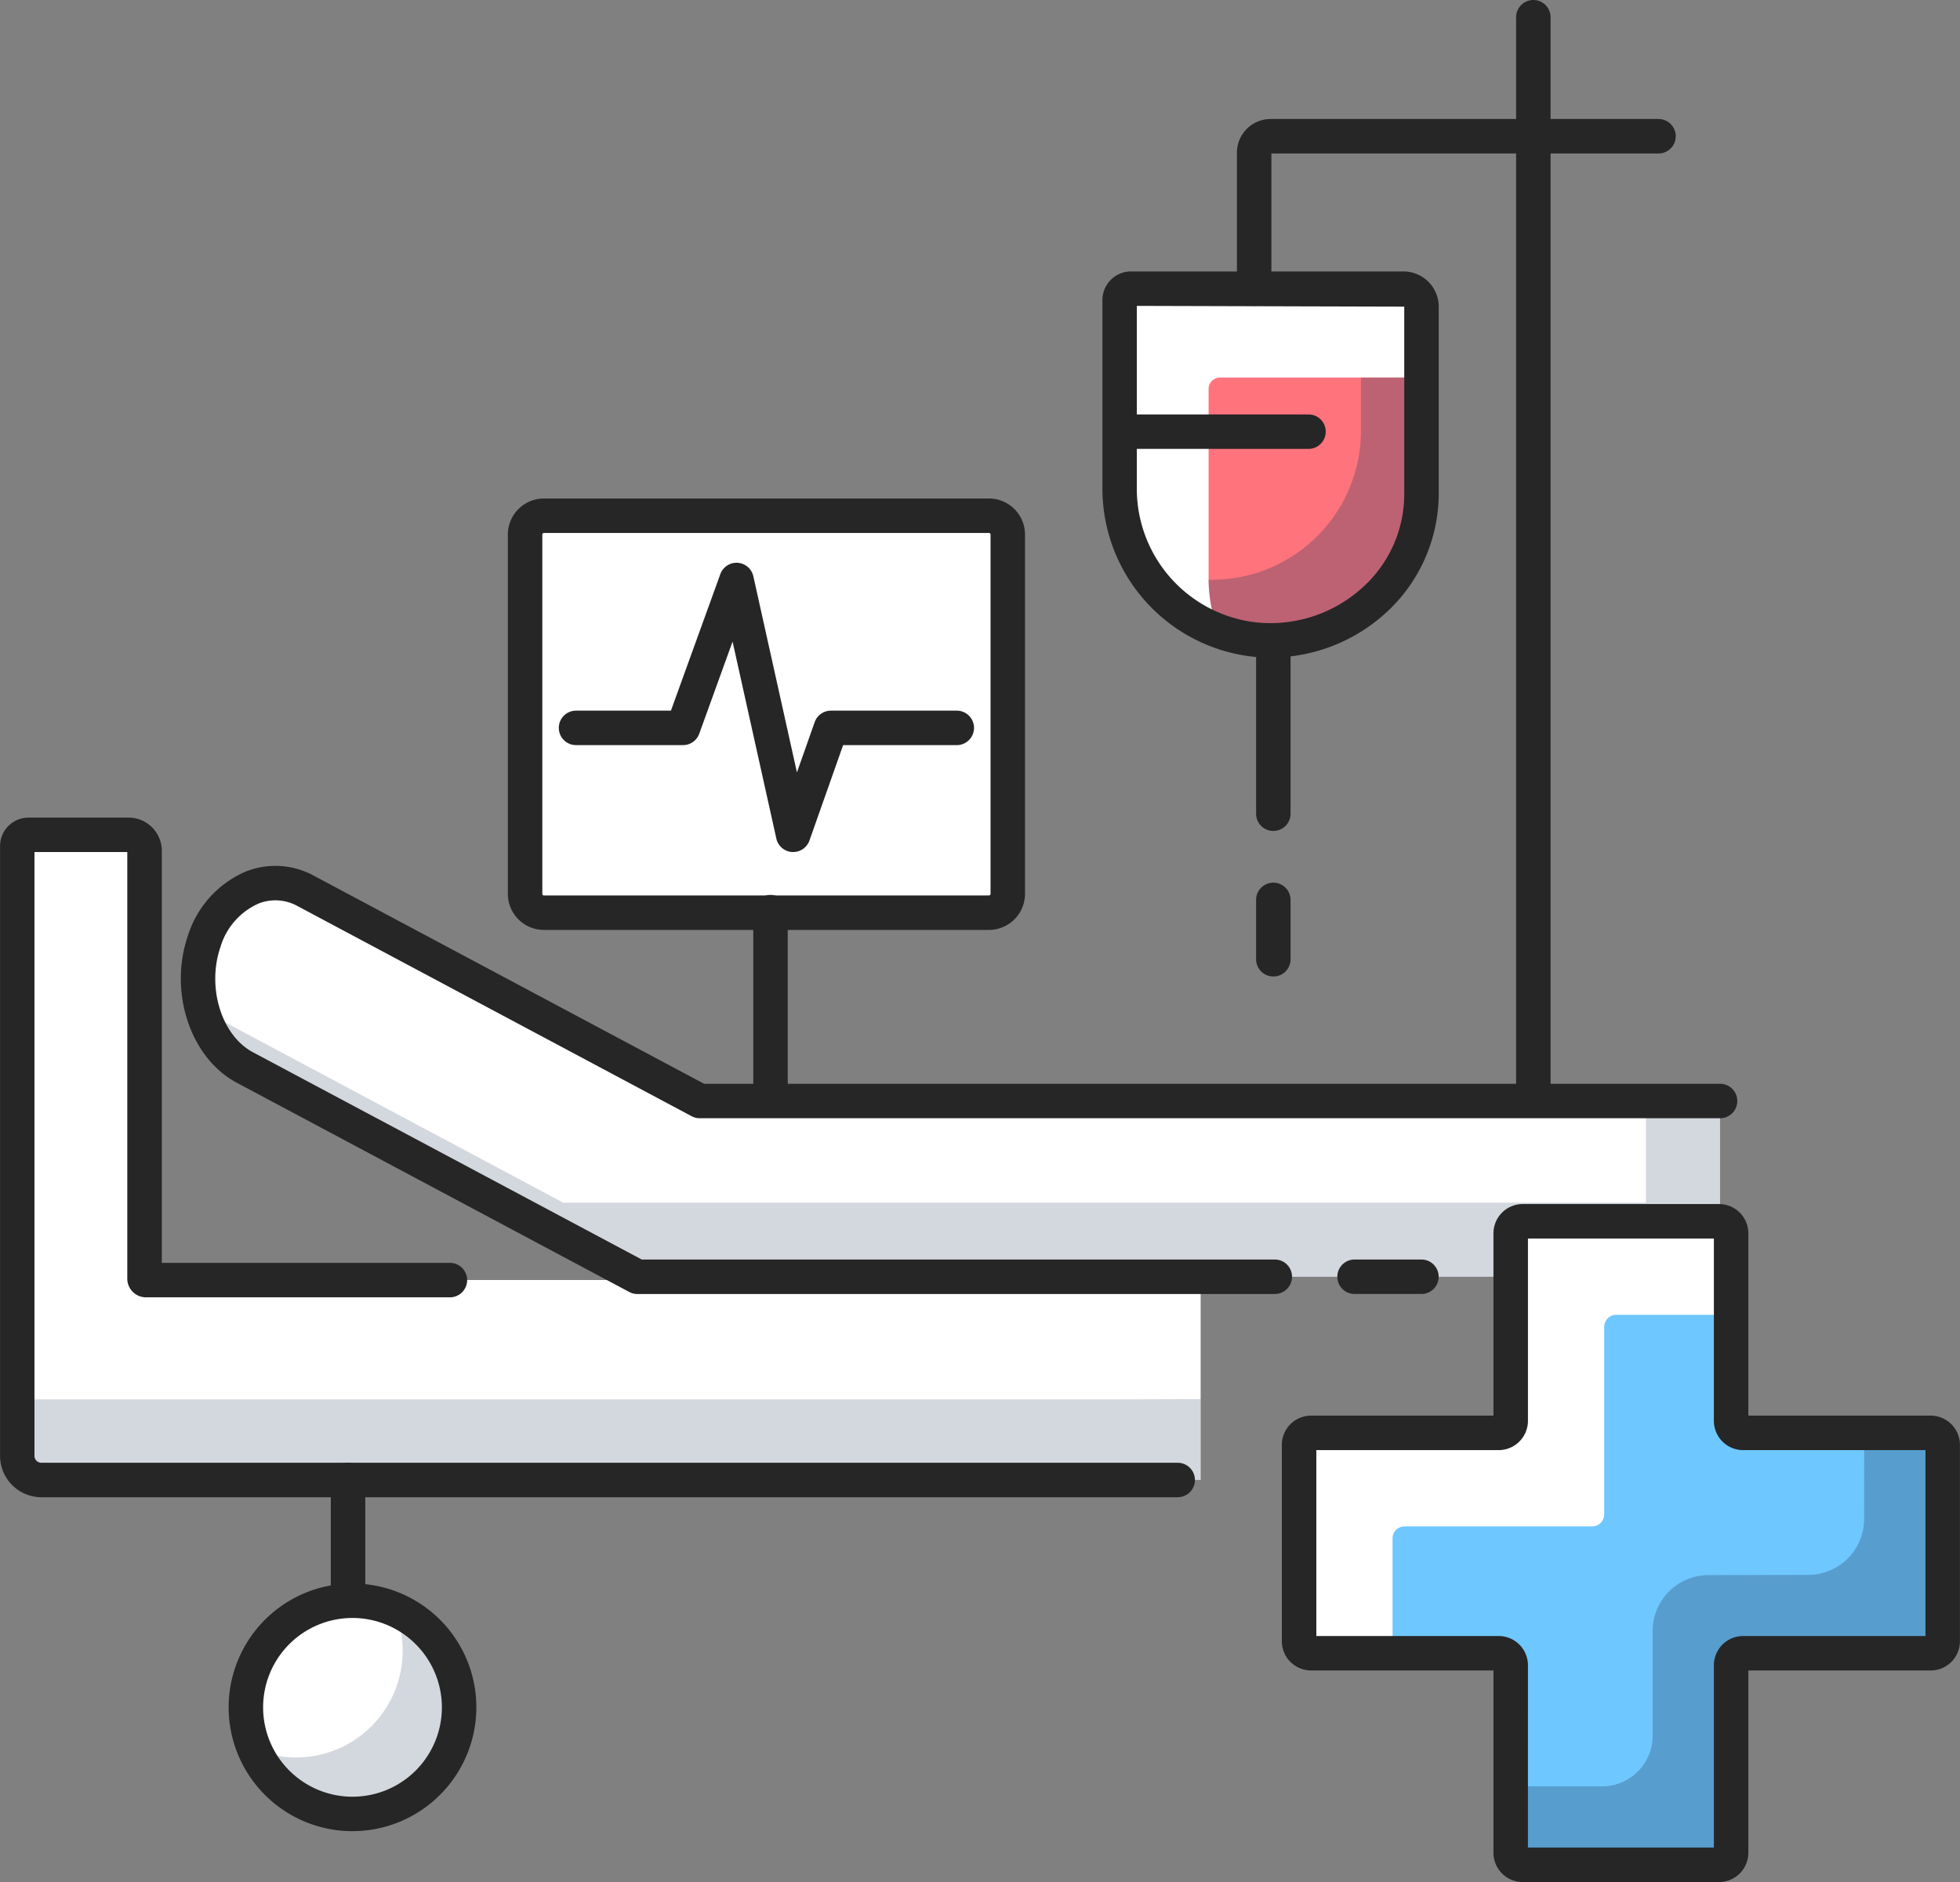
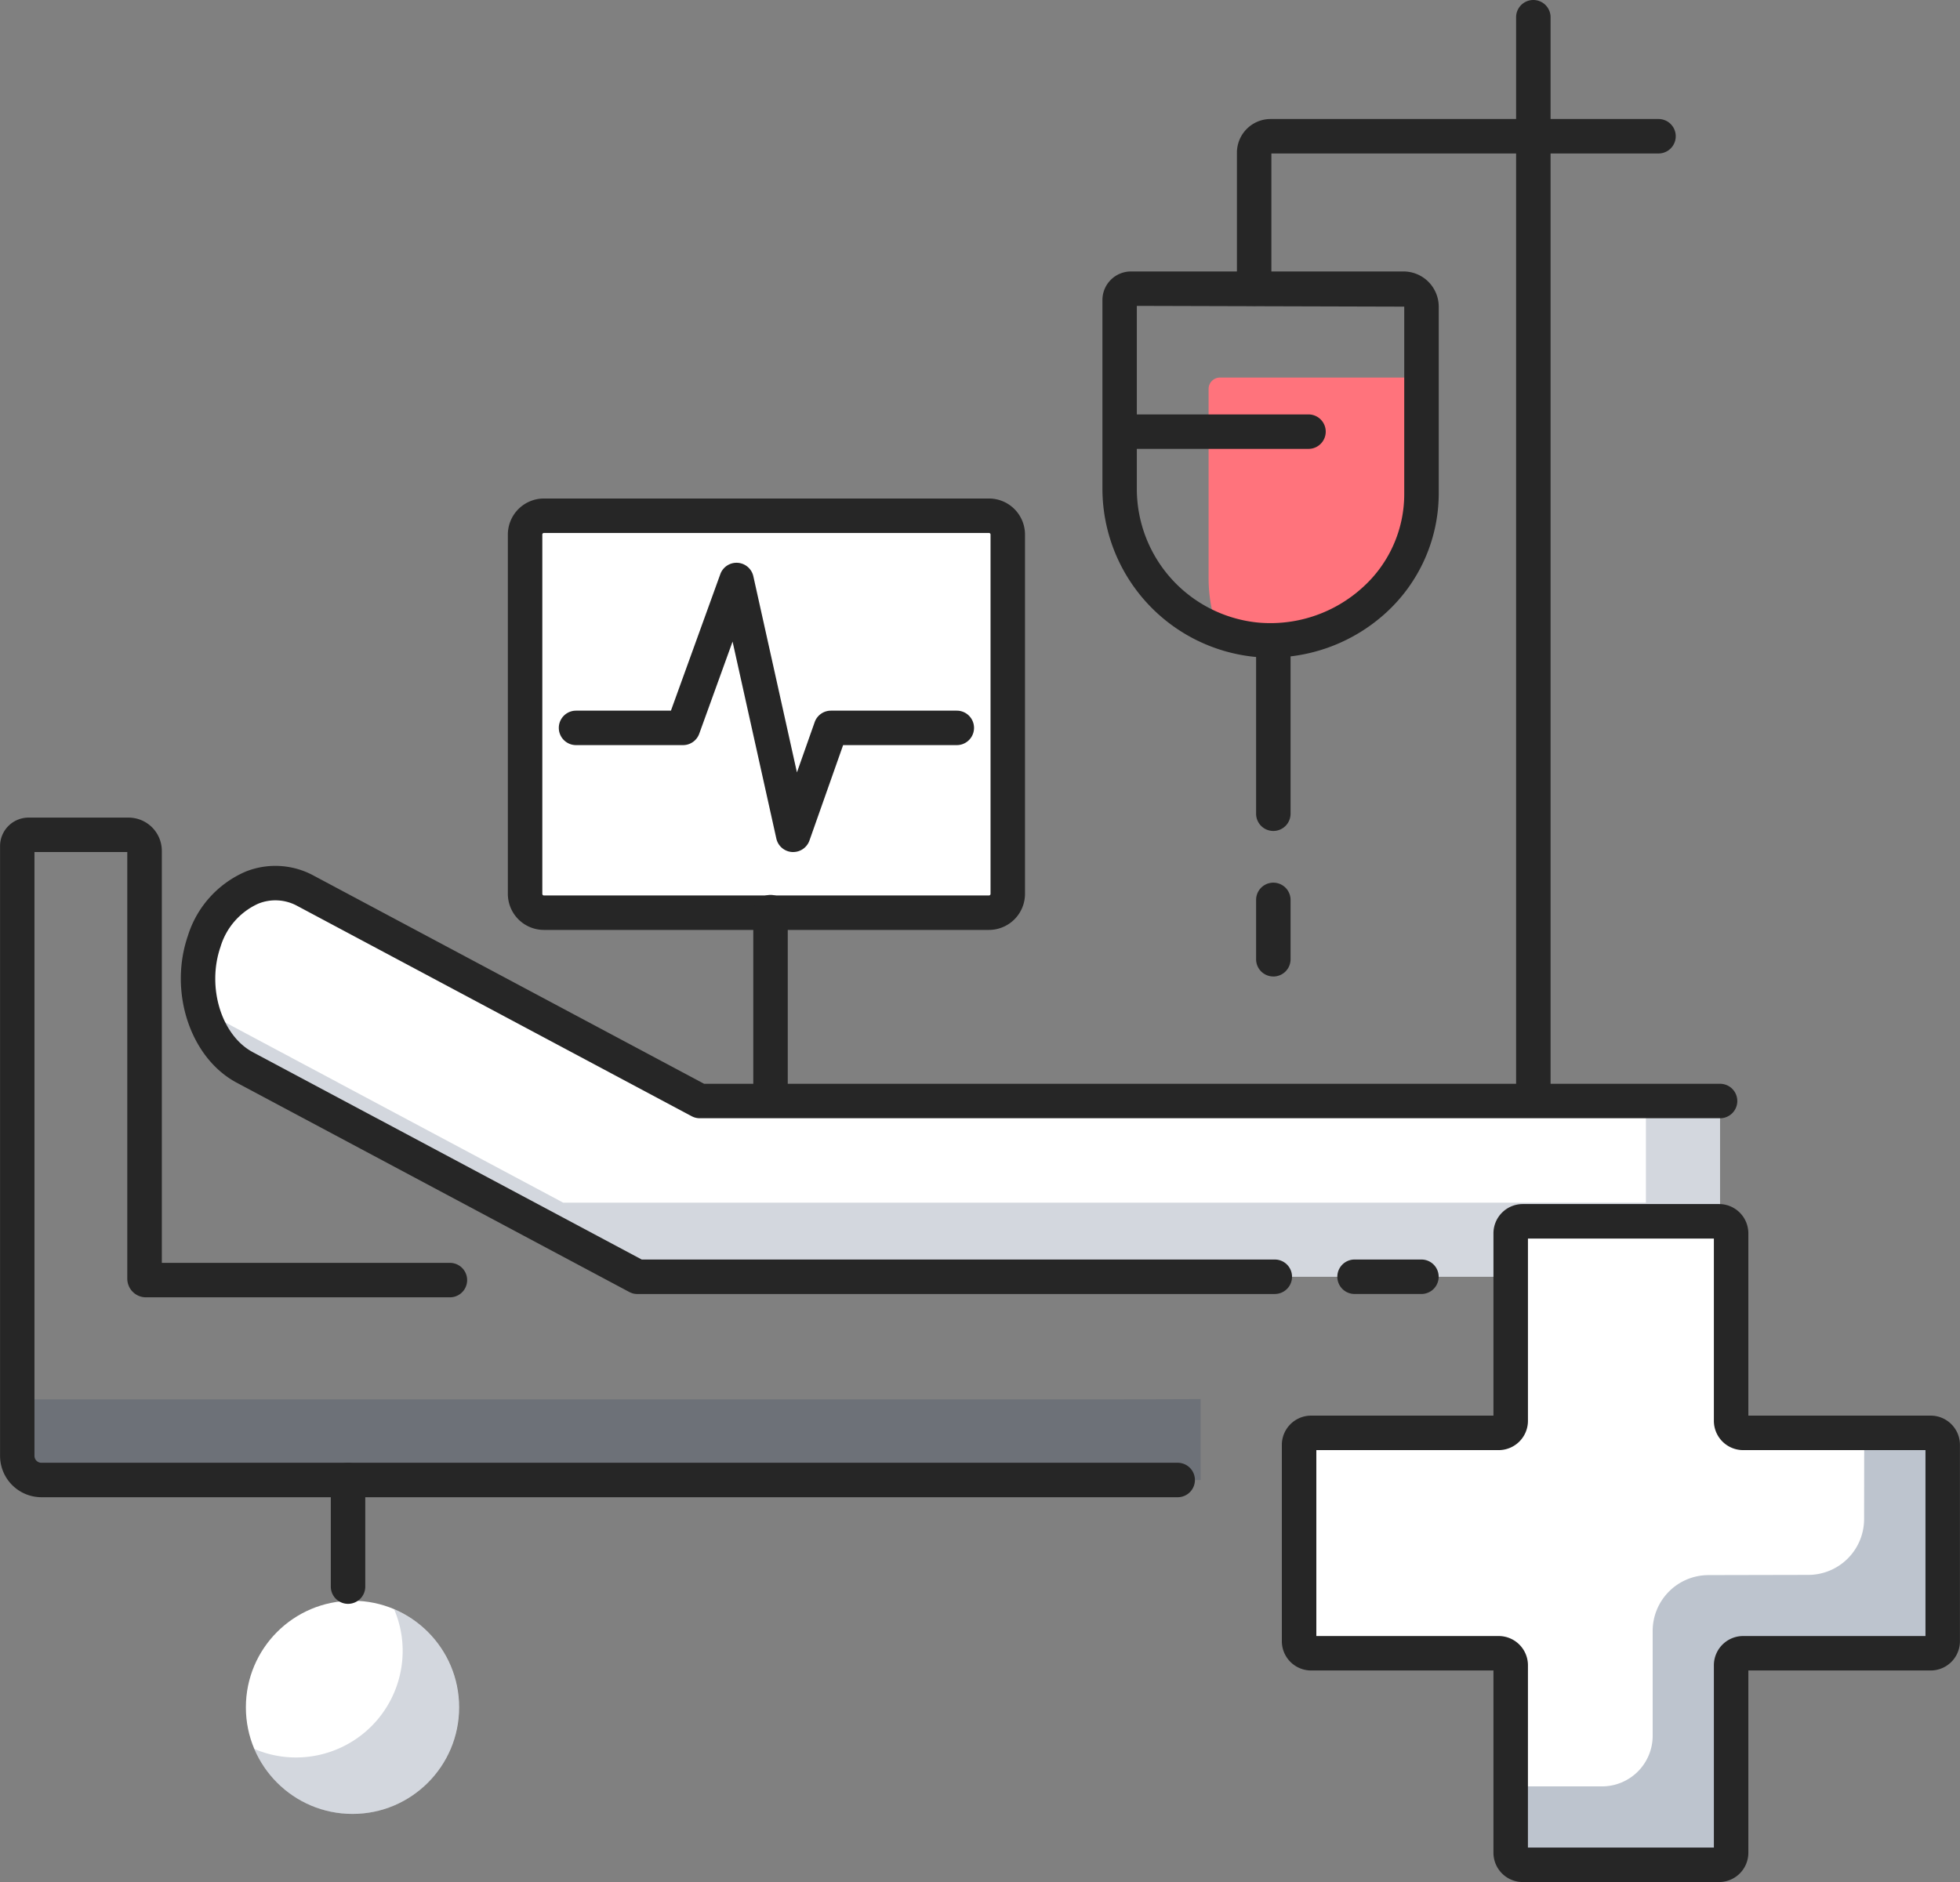
<svg xmlns="http://www.w3.org/2000/svg" width="137.506" height="132.064" viewBox="0 0 137.506 132.064">
  <rect x="0" y="0" width="137.506" height="132.064" fill="#808080" stroke="none" />
  <g id="intensive-care" transform="translate(-960.234 -874.946)">
    <path id="Path_19504" data-name="Path 19504" d="M1858.723,1725.672v25.215a1.318,1.318,0,0,1-1.322,1.322H1826.18a1.323,1.323,0,0,1-1.322-1.322v-25.215a1.328,1.328,0,0,1,1.322-1.322H1857.4A1.323,1.323,0,0,1,1858.723,1725.672Z" transform="translate(-827.79 -813.218)" fill="#fff" />
-     <circle id="Ellipse_10" data-name="Ellipse 10" cx="7.48" cy="7.48" r="7.48" transform="translate(977.484 987.27)" fill="#fff" />
-     <path id="Path_19505" data-name="Path 19505" d="M1087.136,1351.521v13.164a10.489,10.489,0,0,1-11.608,10.206,10.316,10.316,0,0,1-2.652-.6,10.675,10.675,0,0,1-6.916-9.963v-13.277a.8.8,0,0,1,.79-.8h19.121A1.268,1.268,0,0,1,1087.136,1351.521Zm-17.105,82.34H990.313a1.7,1.7,0,0,1-1.695-1.695v-42.8a.784.784,0,0,1,.784-.784h7.023a1.123,1.123,0,0,1,1.123,1.123v30.021a.1.1,0,0,0,.1.1h73.994v14.03h-1.612Z" transform="translate(-27.175 -455.06)" fill="#fff" />
    <path id="Path_19506" data-name="Path 19506" d="M1071.7,3179.442v5.677H990.375a1.693,1.693,0,0,1-1.693-1.693v-3.966h77.363Z" transform="translate(-27.236 -2206.321)" fill="#23395c" opacity="0.2" />
    <path id="Path_19507" data-name="Path 19507" d="M1393.006,2344.88h-71.578l-27.656-14.749c-2.739-1.46-5.939.132-7.113,3.54h0c-1.174,3.407.107,7.39,2.845,8.85l27.548,14.69h75.955Z" transform="translate(-312.101 -1392.674)" fill="#fff" />
    <path id="Path_19508" data-name="Path 19508" d="M1399.808,2545.141v12.334h-75.952l-27.553-14.687a6.34,6.34,0,0,1-2.975-4.023l25.32,13.51h75.96v-7.134Z" transform="translate(-318.904 -1592.938)" fill="#23395c" opacity="0.2" />
    <path id="Path_19511" data-name="Path 19511" d="M1830.309,1726.322h-31.223a2.532,2.532,0,0,1-2.529-2.529v-25.215a2.532,2.532,0,0,1,2.529-2.529h31.223a2.532,2.532,0,0,1,2.529,2.529v25.215A2.532,2.532,0,0,1,1830.309,1726.322Zm-31.223-27.855a.111.111,0,0,0-.111.111v25.215a.111.111,0,0,0,.111.111h31.223a.111.111,0,0,0,.111-.111v-25.215a.111.111,0,0,0-.111-.111Z" transform="translate(-800.694 -786.123)" fill="#262626" />
    <path id="Path_19512" data-name="Path 19512" d="M1015.88,1822.2l-.073,0a1.209,1.209,0,0,1-1.108-.945l-3.071-13.821-2.338,6.464a1.209,1.209,0,0,1-1.137.8h-7.506a1.209,1.209,0,1,1,0-2.418h6.657l3.464-9.578a1.209,1.209,0,0,1,2.318.149l3.058,13.761,1.244-3.525a1.209,1.209,0,0,1,1.14-.807h8.831a1.209,1.209,0,1,1,0,2.418h-7.975l-2.364,6.7A1.21,1.21,0,0,1,1015.88,1822.2Zm-1.589,18.58a1.209,1.209,0,0,1-1.209-1.209v-13.152a1.209,1.209,0,1,1,2.418,0v13.152A1.209,1.209,0,0,1,1014.291,1840.783Zm28.565,26.694H963.138a2.907,2.907,0,0,1-2.9-2.9v-42.795a2,2,0,0,1,1.994-1.994h7.023a2.335,2.335,0,0,1,2.332,2.332v28.912h20.211a1.209,1.209,0,1,1,0,2.418H970.474a1.311,1.311,0,0,1-1.31-1.31V1822.2h-6.512v42.37a.486.486,0,0,0,.486.486h79.718a1.209,1.209,0,1,1,0,2.418Zm17.1-14.262h-4.691a1.209,1.209,0,1,1,0-2.418h4.691a1.209,1.209,0,1,1,0,2.418Z" transform="translate(0 -887.467)" fill="#262626" />
    <path id="Path_19513" data-name="Path 19513" d="M1334.7,2331.237h-44.717a1.208,1.208,0,0,1-.569-.142l-27.547-14.69c-3.248-1.732-4.781-6.357-3.419-10.311a7.244,7.244,0,0,1,4.055-4.5,5.619,5.619,0,0,1,4.77.285l27.39,14.606h71.275a1.209,1.209,0,0,1,0,2.418h-71.578a1.21,1.21,0,0,1-.569-.142l-27.656-14.749a3.2,3.2,0,0,0-2.747-.168,4.843,4.843,0,0,0-2.654,3.035c-.975,2.829.065,6.213,2.271,7.389l27.281,14.548H1334.7a1.209,1.209,0,1,1,0,2.418Z" transform="translate(-285.031 -1365.489)" fill="#262626" />
    <circle id="Ellipse_11" data-name="Ellipse 11" cx="7.48" cy="7.48" r="7.48" transform="translate(977.484 987.27)" fill="#fff" />
    <path id="Path_19514" data-name="Path 19514" d="M1393.411,3532.448a7.478,7.478,0,0,1-14.365,2.918,7.388,7.388,0,0,0,2.926.6,7.481,7.481,0,0,0,7.481-7.481,7.35,7.35,0,0,0-.6-2.918A7.476,7.476,0,0,1,1393.411,3532.448Z" transform="translate(-400.97 -2537.698)" fill="#23395c" opacity="0.2" />
-     <path id="Path_19515" data-name="Path 19515" d="M1345.461,3500.584a8.689,8.689,0,1,1,8.689-8.689A8.7,8.7,0,0,1,1345.461,3500.584Zm0-14.96a6.271,6.271,0,1,0,6.271,6.271A6.278,6.278,0,0,0,1345.461,3485.624Z" transform="translate(-360.497 -2497.144)" fill="#262626" />
    <path id="Path_19516" data-name="Path 19516" d="M1506.213,987.488a1.209,1.209,0,0,1-1.209-1.209V978.8a1.209,1.209,0,1,1,2.418,0v7.478A1.209,1.209,0,0,1,1506.213,987.488Zm83.156-34.172a1.209,1.209,0,0,1-1.209-1.209V876.155a1.209,1.209,0,1,1,2.418,0v75.951A1.209,1.209,0,0,1,1589.369,953.316Z" transform="translate(-521.562)" fill="#262626" />
    <path id="Path_19517" data-name="Path 19517" d="M2998.423,1084.1a1.209,1.209,0,0,1-1.209-1.209v-9.541a2.363,2.363,0,0,1,2.36-2.36h27.217a1.209,1.209,0,0,1,0,2.418h-27.159v9.482A1.209,1.209,0,0,1,2998.423,1084.1Z" transform="translate(-1950.202 -187.693)" fill="#262626" />
    <path id="Path_19518" data-name="Path 19518" d="M2965.483,1496.9v8.182a10.489,10.489,0,0,1-11.608,10.205,10.316,10.316,0,0,1-2.652-.6,10.472,10.472,0,0,1-.677-3.716V1497.7a.8.8,0,0,1,.8-.8h14.139Z" transform="translate(-1905.522 -595.461)" fill="#ff737c" />
-     <path id="Path_19519" data-name="Path 19519" d="M2965.483,1496.9v8.182a10.489,10.489,0,0,1-11.608,10.205,10.316,10.316,0,0,1-2.652-.6,10.624,10.624,0,0,1-.677-3.6,10.461,10.461,0,0,0,10.688-10.254V1496.9h4.249Z" transform="translate(-1905.522 -595.461)" fill="#23395c" opacity="0.3" />
    <path id="Path_19520" data-name="Path 19520" d="M2787.394,1349.062q-.551,0-1.1-.05a11.871,11.871,0,0,1-10.673-11.767v-13.276a2.005,2.005,0,0,1,2-2h19.122a2.475,2.475,0,0,1,2.472,2.472V1337.6a11.35,11.35,0,0,1-3.731,8.346A12.007,12.007,0,0,1,2787.394,1349.062Zm-9.36-24.677v12.86a9.435,9.435,0,0,0,8.476,9.359,9.607,9.607,0,0,0,7.342-2.441,8.809,8.809,0,0,0,2.943-6.56v-13.165Z" transform="translate(-1738.045 -427.975)" fill="#262626" />
    <path id="Path_19521" data-name="Path 19521" d="M2809.176,1559.976h-12.4a1.209,1.209,0,0,1,0-2.418h12.4a1.209,1.209,0,1,1,0,2.418Zm-2.467,26.811a1.209,1.209,0,0,1-1.209-1.209v-11.286a1.209,1.209,0,1,1,2.418,0v11.286A1.209,1.209,0,0,1,2806.708,1586.787Zm0,10.211a1.209,1.209,0,0,1-1.209-1.209v-4.165a1.209,1.209,0,0,1,2.418,0v4.165A1.209,1.209,0,0,1,2806.708,1597Z" transform="translate(-1757.143 -653.532)" fill="#262626" />
    <path id="Path_19522" data-name="Path 19522" d="M3143.923,2901.443h-13.159a.843.843,0,0,1-.843-.843V2887.44a.844.844,0,0,0-.844-.844H3115.3a.843.843,0,0,0-.843.844V2900.6a.843.843,0,0,1-.844.843h-13.159a.844.844,0,0,0-.844.844v13.778a.844.844,0,0,0,.844.844h13.159a.843.843,0,0,1,.844.844v13.159a.843.843,0,0,0,.843.844h13.778a.843.843,0,0,0,.844-.844v-13.159a.843.843,0,0,1,.843-.844h13.159a.843.843,0,0,0,.843-.844v-13.778A.843.843,0,0,0,3143.923,2901.443Z" transform="translate(-2048.236 -1925.952)" fill="#fff" />
-     <path id="Path_19523" data-name="Path 19523" d="M3292.088,3049.711V3063.5a.838.838,0,0,1-.838.838h-13.164a.845.845,0,0,0-.838.846v13.156a.846.846,0,0,1-.847.846h-13.776a.846.846,0,0,1-.847-.846V3065.18a.839.839,0,0,0-.838-.846h-7.448v-8.061a.839.839,0,0,1,.846-.838h13.156a.846.846,0,0,0,.847-.846v-13.164a.845.845,0,0,1,.846-.838h8.062v7.44a.845.845,0,0,0,.838.846h13.164A.838.838,0,0,1,3292.088,3049.711Z" transform="translate(-2195.562 -2073.38)" fill="#6ec7ff" />
    <path id="Path_19524" data-name="Path 19524" d="M3478.324,3235.946v13.785a.838.838,0,0,1-.838.838H3464.33a.846.846,0,0,0-.847.847v13.156a.846.846,0,0,1-.846.846H3448.86a.846.846,0,0,1-.846-.846v-4.66h6.41a3.553,3.553,0,0,0,3.553-3.553v-7.353a3.919,3.919,0,0,1,3.912-3.919l7.009-.015a3.92,3.92,0,0,0,3.912-3.915l.008-6.049h4.667A.838.838,0,0,1,3478.324,3235.946Z" transform="translate(-2381.798 -2259.615)" fill="#23395c" opacity="0.3" />
    <path id="Path_19525" data-name="Path 19525" d="M3101.9,2905.787h-13.778a2.055,2.055,0,0,1-2.052-2.053v-12.793h-12.793a2.055,2.055,0,0,1-2.053-2.053v-13.777a2.055,2.055,0,0,1,2.053-2.053h12.793v-12.793a2.055,2.055,0,0,1,2.052-2.053H3101.9a2.055,2.055,0,0,1,2.052,2.053v12.793h12.793a2.055,2.055,0,0,1,2.052,2.053v13.777a2.055,2.055,0,0,1-2.052,2.053h-12.793v12.793A2.055,2.055,0,0,1,3101.9,2905.787Zm-13.412-2.418h13.046v-12.793a2.054,2.054,0,0,1,2.052-2.052h12.793v-13.046h-12.793a2.054,2.054,0,0,1-2.052-2.052v-12.793H3088.49v12.793a2.055,2.055,0,0,1-2.053,2.052h-12.793v13.046h12.793a2.055,2.055,0,0,1,2.053,2.052Zm28.257-27.892h0Z" transform="translate(-2021.061 -1898.777)" fill="#262626" />
  </g>
</svg>